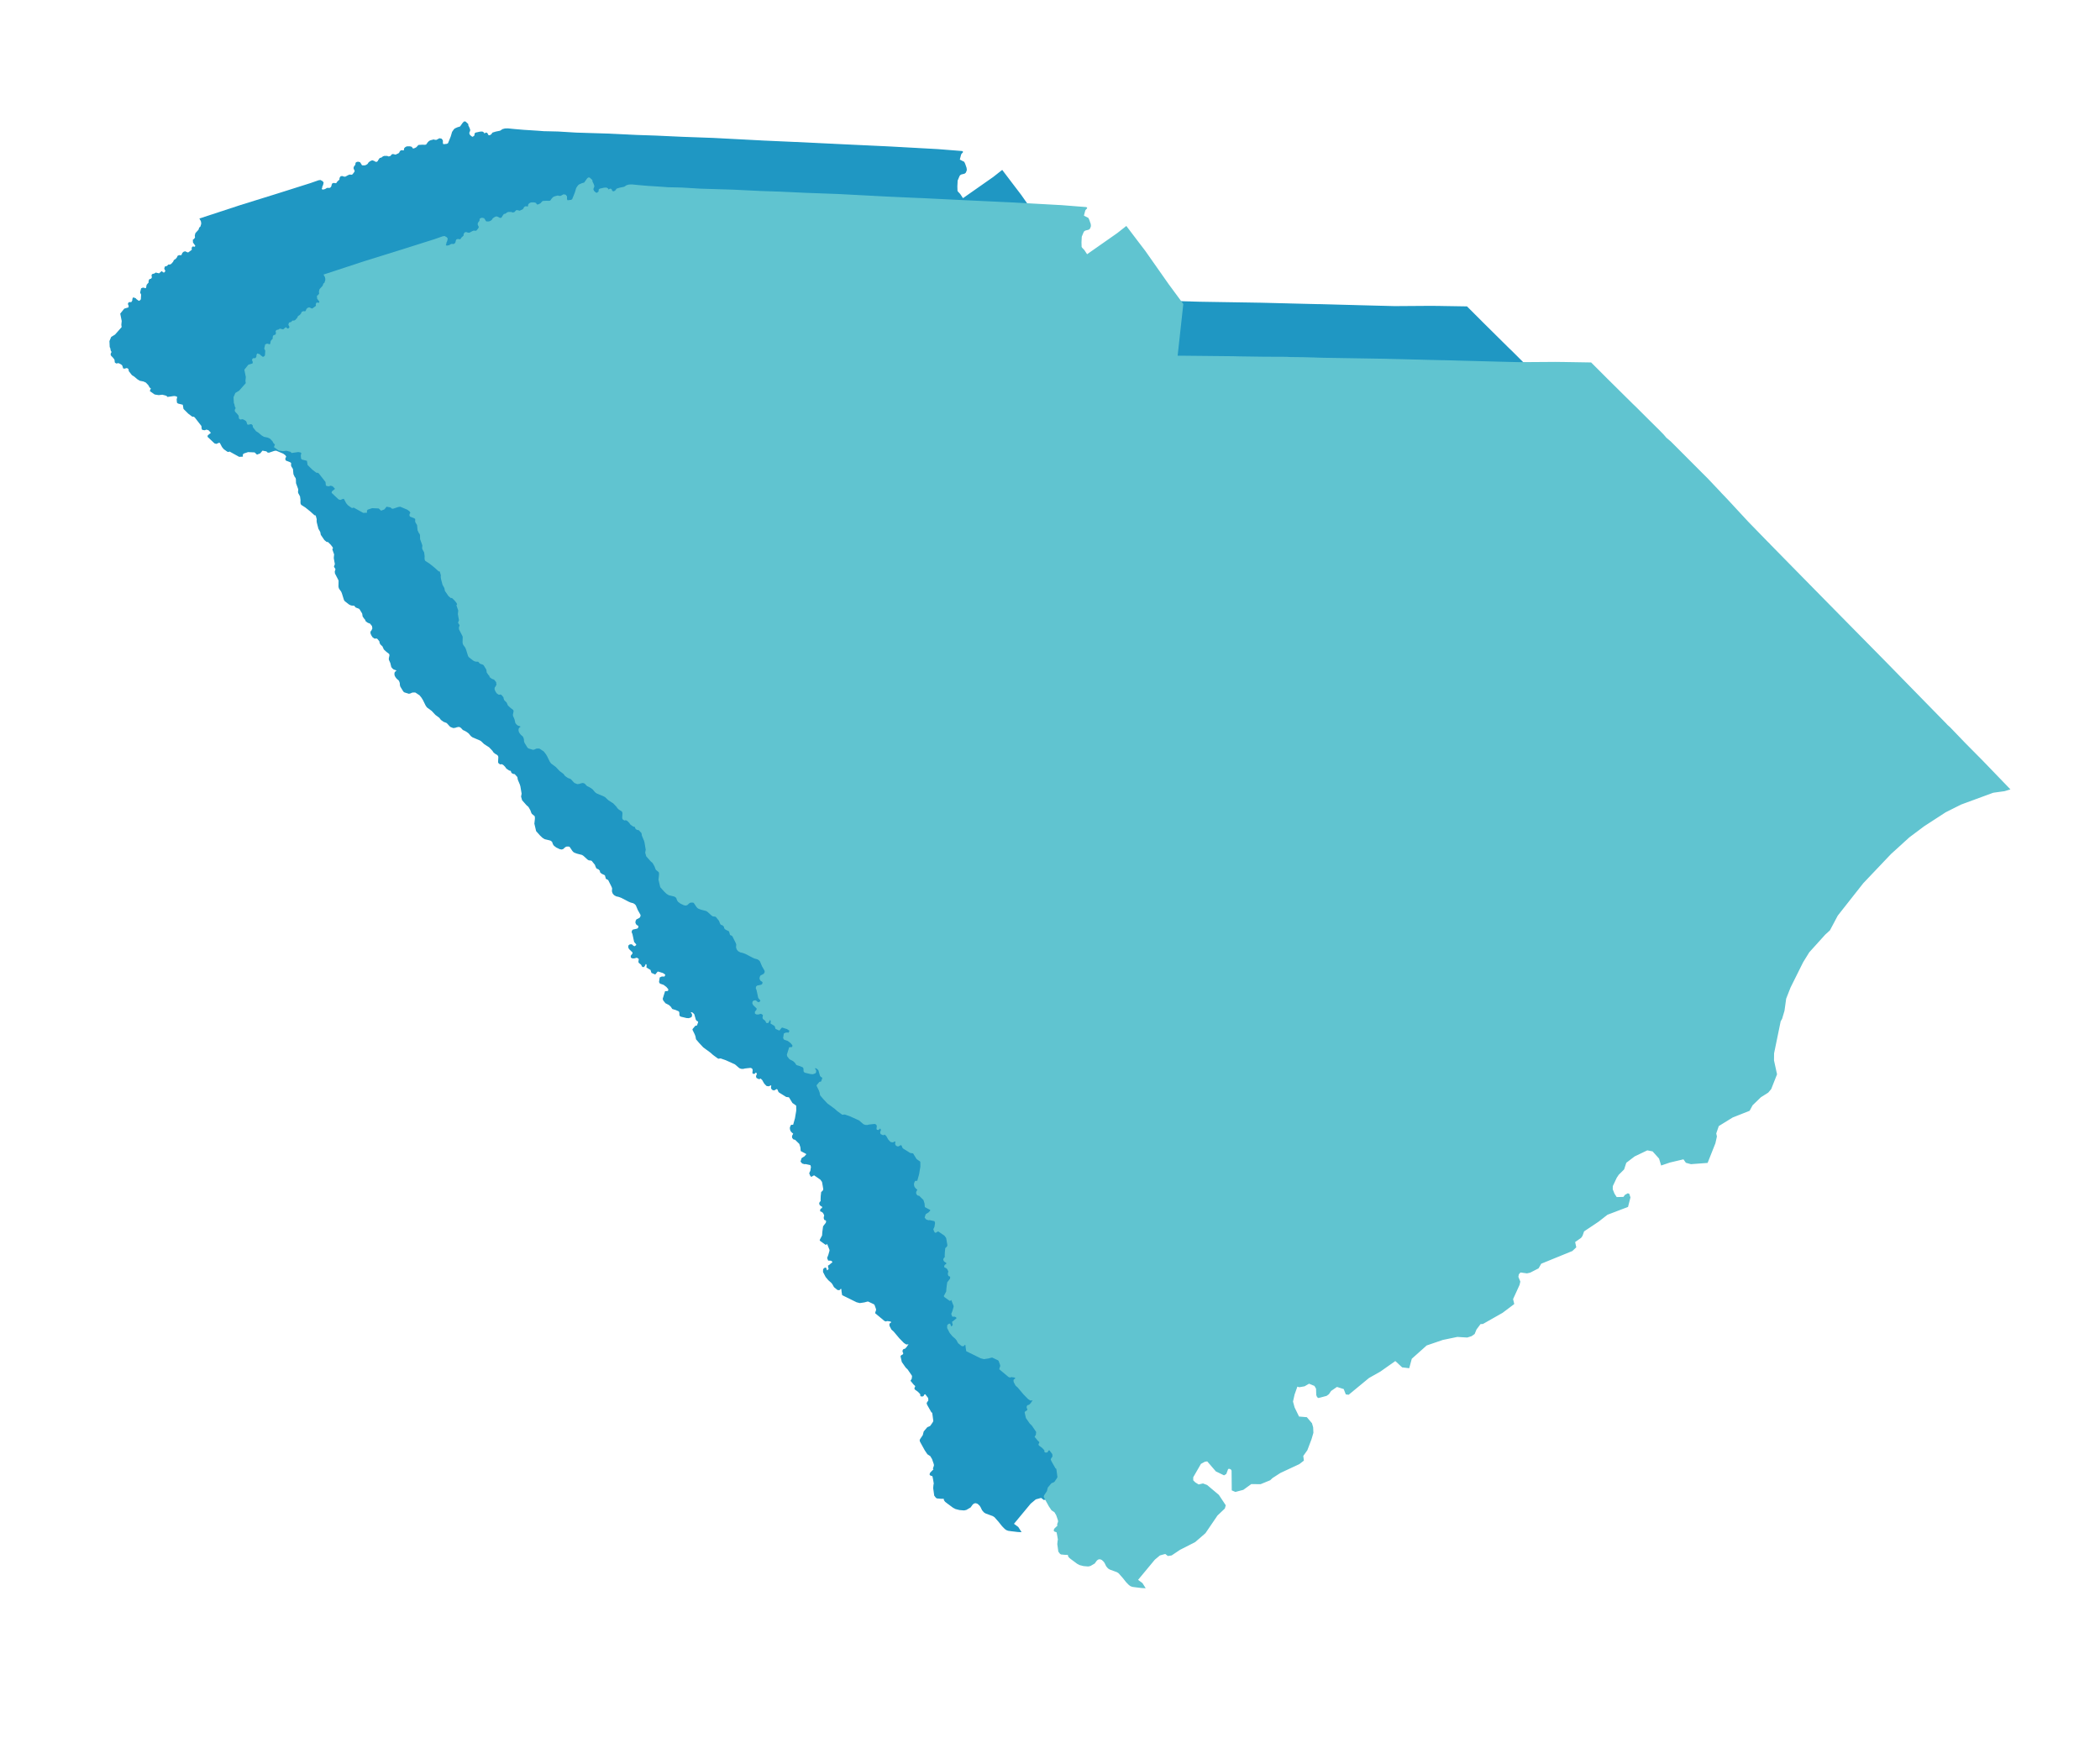
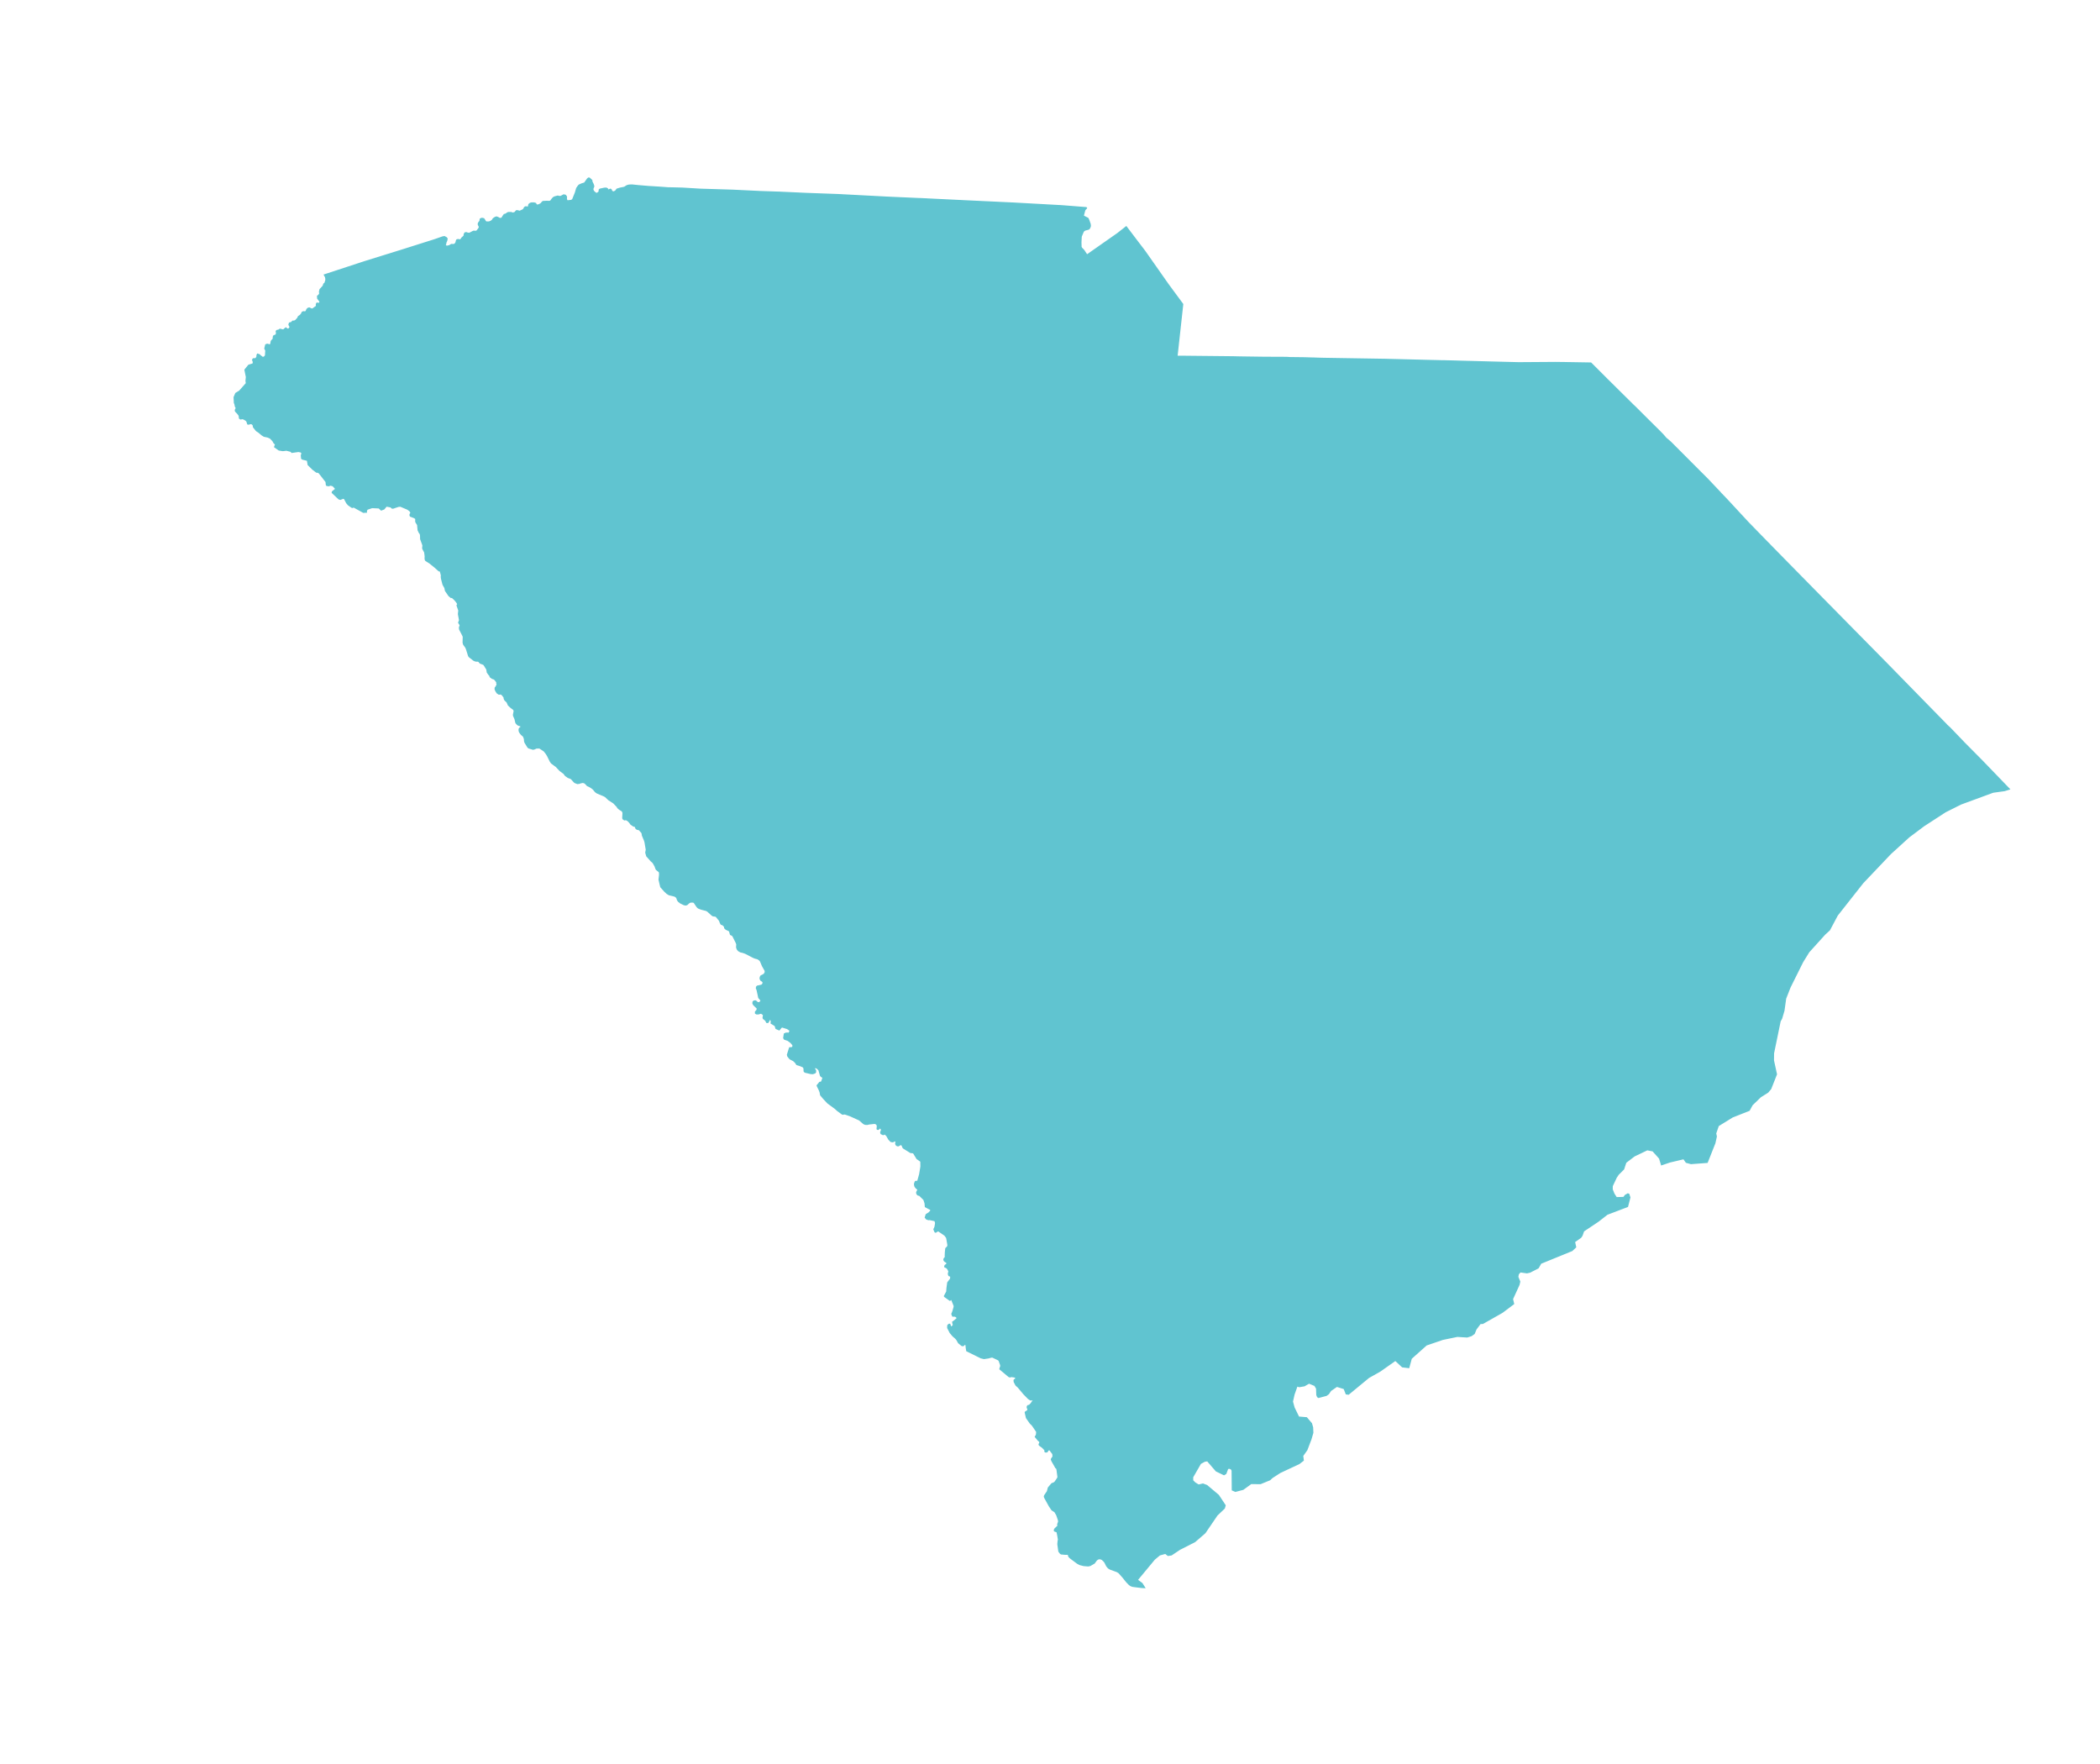
<svg xmlns="http://www.w3.org/2000/svg" width="1049" height="881" viewBox="0 0 1049 881" fill="none">
-   <path d="M941.642 366.151L939.273 366.879L933.58 367.667L917.473 373.588L909.761 377.457L898.96 384.468L891.554 390.017L882.342 398.395L868.496 412.969L855.731 429.176L851.833 436.516L849.509 438.636L841.501 447.497L838.411 452.501L832.132 465.118L829.91 470.773L829.074 476.8L827.896 480.795L827.177 482.022L823.863 498.136L823.818 501.702L825.323 508.613L822.471 515.849L821.042 517.543L817.389 519.842L813.187 523.916L811.744 526.598L803.361 529.918L796.301 534.27L794.963 538.159L795.299 539.685L794.568 542.988L790.764 552.584L782.702 553.192L780.344 552.553L779.066 550.736L772.138 552.372L768.002 553.772L767.038 550.571L763.686 546.84L760.825 546.282L754.356 549.377L750.088 552.633L749.007 555.954L746.348 558.601L745.317 560.146L743.291 564.433L743.272 566.158L744.154 568.365L745.395 570.311L749.135 570.199L749.911 569.128L751.152 568.429L751.582 568.569L752.108 570.148L750.957 574.639L740.797 578.507L736.324 581.996L729.007 586.889L728.207 589.17L727.567 590.094L724.448 592.284L725.023 594.952L723.249 596.625L707.656 602.989L706.326 605.313L702.252 607.403L700.745 607.746L697.389 607.27L696.377 608.43L696.124 609.847L697.092 612.215L696.727 613.764L693.467 620.902L694.032 623.261L688.372 627.527L678.646 633.038L677.397 633.081L675.247 635.957L674.356 638.145L672.951 639.137L670.901 639.793L665.968 639.491L658.642 641.004L650.474 643.802L642.927 650.545L641.692 655.091L638.558 654.715L635.022 651.449L627.444 656.79L621.673 660.057L611.584 668.371L610.494 668.234L609.475 665.599L605.777 664.44L602.689 666.568L601.563 668.217L600.506 668.976L596.651 669.994L596.198 669.688L595.839 668.814L595.727 665.577L594.814 664.027L591.875 662.829L589.54 664.181L587.029 664.615L585.857 664.251L584.35 668.523L583.545 672.111L584.367 675.153L586.683 679.909L590.646 680.245L593.063 683.096L593.619 685.033L593.739 687.677L592.815 690.835L590.761 696.257L588.668 699.191L588.967 701.464L586.912 703.053L577.418 707.495L573.446 710.061L572.293 711.139L567.611 713.056L562.95 712.997L558.917 715.91L555.126 716.904L553.621 716.264L553.534 706.515L553.095 705.789L552.306 705.374L551.254 705.478L550.289 708.071L549.412 708.59L545.554 706.723L541.17 701.639L539.767 701.847L537.663 702.988L533.717 709.835V711.598L534.857 712.739L536.698 713.879L538.891 713.361L540.82 714.087L546.607 718.96L549.93 723.975L549.542 725.364L545.914 728.807L539.906 737.633L534.816 742.049L527.279 745.887L523.132 748.661L521.469 748.912L520.204 747.904L519.626 748.016L517.249 748.669L514.614 750.872L506.02 761.23L508.421 763.008L509.679 765L508.305 764.924L505.045 764.536L503.723 764.353L502.811 764.011L502.081 763.463L500.828 762.184L499.046 759.952L496.972 757.604L496.066 757.031L492.486 755.715L491.693 755.215L490.846 754.215L490.109 752.693L489.63 751.953L488.616 750.995L488.162 750.77L487.343 750.53L486.382 750.742L485.636 751.341L484.602 752.76L482.565 753.945L481.535 754.158L479.33 753.976L477.449 753.498L476.258 752.879L473.192 750.61L472.328 749.921L471.842 749.26L471.727 748.435L471.379 748.338L470.076 748.348L468.109 748.169L467.704 747.908L466.985 746.951L466.477 743.326L466.635 741.621L466.782 741.12L466.469 739.184L466.101 737.334L465.898 737.094L464.921 736.768L464.7 736.507L464.743 736.219L464.977 735.745L465.648 735.088L466.266 734.482L466.58 734.374L466.593 733.995L466.395 733.655L466.506 733.111L466.856 732.219L466.801 731.37L465.895 728.729L464.949 727.138L463.525 726.218L463.393 726.042L462.212 724.286L460.297 720.811L459.843 719.985L459.734 719.455L459.917 718.995L461.255 717.018L461.715 715.209L463.429 713.183L464.479 712.769L464.995 712.398L466.211 710.612L466.543 709.936L466.506 709.5L466.046 706.056L465.935 705.642L465.751 705.337L465.474 705.206L463.577 701.871L463.227 701.086L463.337 700.693L464.074 699.646L463.964 698.229L462.619 696.463L462.324 696.136L462.047 696.092L461.384 696.463L461.229 696.865L461.119 697.054L460.839 697.231L460.56 697.243H460.341L460.211 697.219L460.131 697.184L460.061 697.113L460.002 696.948L460.031 696.593L460.021 696.31L458.786 695.002L457.24 693.862L457.105 693.555L457.161 693.316L457.386 692.93L457.498 692.504L457.386 692.091L456.631 691.403L455.223 689.699L455.765 688.785L455.931 687.236L455.249 686.188L453.627 683.832L452.669 682.915L450.79 680.23L450.182 677.568L450.4 677.228L450.901 676.978L451.259 676.728L451.441 676.395L451.526 676.044V675.811L451.329 675.494L451.174 675.127V674.761L451.301 674.41L451.568 674.16L452.191 674.053L453.094 673.136L454.07 671.694L454.162 671.432L453.923 671.148L453.72 671.105L453.13 671.279L452.688 671.214L451.73 670.581L449.445 668.244L446.663 664.924L445.547 663.918L444.682 662.28L444.6 661.644L444.658 661.361L444.972 661.097L445.317 660.907L445.467 660.578L445.349 660.033L444.901 659.805L443.442 659.586L442.915 659.605L442.555 659.756L441.992 659.583L437.524 655.849L437.688 655.163L437.953 654.598L437.93 653.939L437.877 653.711L437.136 651.658L436.751 651.249L433.907 649.897L433.687 649.814L433.201 649.854L431.65 650.264L429.517 650.578L428.013 650.207L420.972 646.746L420.71 645.18L420.6 643.911L420.458 643.647L420.124 643.475L419.827 643.454L419.264 644.088L418.715 644.13L418.386 643.992L416.85 642.728L416.016 641.218L415.418 640.507L414.017 639.278L412.692 637.703L411.447 635.3L411.489 634.138L411.75 633.822L412.166 633.539L412.414 633.555L412.762 634.531L412.995 634.863L413.166 634.927L413.546 634.787L414.361 633.808L414.381 633.629L414.104 633.36L413.944 632.391L414.225 632.236L415.882 630.885L416.169 630.453L416.024 630.027L415.196 629.411L413.914 629.365L413.56 628.489L413.54 628.261L413.661 628.052L414.095 626.896L414.696 624.774L414.654 624.191L413.354 620.961L413.163 620.882L413.046 620.902L412.905 620.991L412.83 621.169L412.746 621.347L412.472 621.456L409.959 619.657L409.815 619.431L410.98 617.224L411.105 615.415L411.469 612.71L412.551 611.287L412.757 611.055L412.887 610.715L412.939 610.376L412.991 610.067L412.939 609.79L412.783 609.481L412.524 609.296L412.056 609.141L411.901 608.802L411.797 608.401L411.849 607.876L412.082 607.197L411.849 606.642L411.641 606.117L411.174 605.5L410.759 605.16L410.276 604.939L410.058 604.882L410.006 604.728V604.45L410.084 604.265L410.162 604.111L410.332 603.934L410.707 603.802L410.966 603.493L410.992 603.215L411.018 602.999L410.992 602.752L410.811 602.475L410.421 602.289L410.006 602.011L409.669 601.641L409.539 601.116L409.721 600.653L410.279 600.058L410.236 599.212L410.302 597.526L410.505 595.634L411.246 594.929L411.477 594.505L411.572 593.95L411.086 591.094L410.903 590.227L410.007 589L407.023 586.953L406.853 586.838L406.619 586.764L405.784 587.168L405.452 587.431L405.199 587.426L404.945 587.028L404.571 586.075L405.117 584.862L405.424 582.9L405.142 581.939L404.95 581.695L402.348 581.125L401.918 581.214L400.897 580.913L400.247 580.158L400.68 578.756L401.674 578.105L401.834 578.087L402.973 576.885L403.08 576.487L402.739 576.031L402.176 575.769L400.296 574.77L400.144 573.056L399.556 571.222L397.365 569.072L396.492 568.849L396.013 568.247L395.96 567.515L396.54 566.41L396.562 566.132L395.72 565.451L395.162 564.769L394.961 564.158L394.906 563.766L394.887 563.46L394.906 563.198L395.034 563.002L395.089 562.784L395.144 562.544L395.272 562.304L395.492 562.173L395.844 562.188L396.208 562.196L396.492 561.998L396.558 561.786L397.43 558.663L398.034 555.052L398.082 554.528L398.041 552.275L397.888 551.997L396.086 550.729L394.388 547.945L394.022 547.777L392.843 547.638L389.313 545.439L389.075 545.125L388.705 544.192L388.306 543.742L387.84 543.69L386.909 544.219L386.576 544.351L385.956 544.139L385.712 543.901L385.556 543.637L385.468 543.267L385.558 542.674L385.601 542.42L385.556 542.156L385.313 541.917L385.158 541.838H385.025H384.936H384.803L384.537 542.023L384.16 542.235L383.761 542.288L383.032 542.143L382.027 541.098L381.537 540.271L381.019 539.32L380.147 538.478L379.748 538.399L379.39 538.685L379.038 538.69L378.174 538.267L378.018 537.896L377.996 537.526L378.151 537.155L378.351 536.653L378.373 536.229L377.996 535.594L377.73 535.436L377.374 535.46L376.776 536.089L376.378 536.071L376.223 535.991L376.178 535.832L376.223 535.382L376.279 534.954L376.289 534.298L376.045 533.689L375.691 533.398L375.247 533.16L374.759 533.107L372.096 533.398L371.175 533.618L370.235 533.574L369.48 533.266L367.269 531.375L362.644 529.285L360.175 528.427L359.641 528.383L359.033 528.515L358.756 528.449L356.453 526.777L355.127 525.589L351.533 522.949L349.451 520.727L347.977 518.988L347.738 517.646L347.314 516.501L346.264 514.366V514.19L347.498 512.715L348.033 512.649L348.438 512.429L349.12 510.535L348.88 510.007L348.254 509.676L347.904 509.258L347.148 506.593L346.909 506.219L345.969 505.404L345.158 505.25L344.845 505.404L344.679 505.69L345.361 506.77L345.324 507.562L345.066 507.893L344.034 508.267L342.984 508.201L340.22 507.54L339.833 507.276L339.723 507.034L339.686 505.779L339.41 505.074L339.023 504.809L337.567 504.193L336.038 503.73L335.338 502.673L334.365 501.769L332.611 500.867L331.579 499.589L331.395 498.884L332.463 495.447L333.35 495.394L333.801 495.294L334.121 494.84L334.136 493.986L333.071 492.736L331.634 491.656L329.884 491.061L329.534 490.488L329.847 488.482L330.621 488.13L331.432 488.108L331.671 488.35L332.04 488.13L332.684 487.182L332.471 486.534L331.3 485.753L328.668 484.933L328.207 485.176L327.212 486.388L325.683 485.727L325.222 484.294L323.252 483.106L323.301 482.64L323.324 481.935L323.094 481.489L322.704 481.168L322.279 481.358L321.999 482.013L321.573 482.698H321.049L320.854 482.436L320.684 481.94L320.307 481.518L319.381 480.788L319.234 480.435L319.448 478.859L318.202 478.031L316.728 478.428L315.899 478.406L315.438 478.12L315.42 477.502L316.194 476.553L316.341 475.671L314.517 473.906L314.149 473.179L314.222 472.451L314.701 472.075L315.457 472.031L316.378 472.826L317.116 472.997L318.018 472.34L318.184 471.678L317.074 470.369L316.228 466.446L315.887 465.694L315.95 465.046L316.325 464.646L317.137 464.472L318.511 464.147L319.053 463.599L319.219 463.075L319.198 462.526L318.878 462.127L318.173 461.71L317.741 460.929L317.824 460.106L318.157 459.507L318.943 459.132L319.768 458.662L320.299 457.712L320.281 457.221L320.267 456.861L318.921 454.484L317.908 452.077L317.336 451.436L316.47 450.884L315.07 450.509L314.204 450.133L310.408 448.167L309.211 447.725L307.903 447.416L306.926 446.864L306.299 446.091L306.005 445.163L306.107 443.721L305.82 442.909L304.088 439.44L303.536 439.042L303.02 438.843L302.928 438.733L302.485 437.163L302.209 436.876L300.68 436.146L300.016 435.505V434.887L299.132 433.958L298.25 433.622L297.905 433.024L297.449 431.808L295.798 429.78L295.314 429.551L294.212 429.437L293.699 429.129L291.614 427.226L290.865 426.755L288.215 426.069L286.992 425.598L286.582 425.305L286.128 424.798L284.76 422.746L284.182 422.537L282.861 422.559L282.154 422.912L281.144 423.829L280.552 424.01L279.733 423.875L278.011 423.047L276.915 422.203L276.502 421.57L276.079 420.383L275.539 419.872L275.162 419.633L274.503 419.427L272.211 418.879L271.197 418.253L270.036 417.162L268.114 415.015L267.266 411.404L267.531 409.033L267.513 408.115L267.352 407.477L265.935 406.318L265.702 405.9L265.265 404.67L264.377 403.102L264.049 402.681L263.301 402.056L261.114 399.599L260.632 397.902L260.897 396.46L260.281 392.809L260.04 391.916L258.98 389.38L258.738 387.996L257.302 386.423L256.789 386.259L256.527 386.3L255.839 385.92L255.623 385.583L255.505 385.082L255.301 384.86L255.008 384.659L254.505 384.601L253.172 383.688L252.549 382.796L251.675 381.909L250.946 381.471L250.447 381.388L249.984 381.507L249.376 381.142L249.172 380.805L249.133 380.484L249.258 378.41L249.192 377.723L249.02 377.348L248.528 376.843L247.402 376.181L246.602 375.446L246.343 374.938L244.549 373.045L242.09 371.465L240.412 369.881L239.501 369.408L236.327 368.09L235.835 367.771L235.372 367.376L234.366 366.157L233.403 365.416L232.38 364.809L231.42 364.381L230.539 363.438L229.92 362.964L229.095 362.777L228.007 362.993L227.342 363.24L226.433 363.346L225.261 362.883L224.895 362.615L223.514 361.091L223.172 360.823L221.771 360.286L220.482 359.375L219.692 358.324L217.753 356.892L215.874 354.881L213.512 353.137L212.927 352.314L211.549 349.519L210.802 348.318L209.824 347.094L207.693 345.674L207.283 345.584L205.925 345.61L204.882 346.076L204.263 346.21L202.168 345.572L201.738 345.232L200.31 342.909L200.104 342.271L200.022 341.112L199.628 340.029L199.337 339.605L198.442 338.843L197.923 338.194L197.548 337.588L197.368 336.988L197.364 336.393L197.47 335.977L197.793 335.608L198.146 335.381L198.326 335.112L198.291 334.857L198.166 334.622L197.887 334.481L196.844 334.138L196.321 333.724L195.766 333.064L195.285 331.086L194.585 329.508L194.548 328.974L194.88 327.33L194.788 326.707L194.493 326.307L193.222 325.351L192.006 324.217L191.324 322.683L190.255 321.682L189.924 320.993L189.868 320.437L189.702 320.081L188.817 318.982L188.078 318.521L187.6 318.678L187.153 318.652L186.314 318.062L185.681 317.029L185.371 316.182L185.453 315.515L185.899 315.01L186.351 313.9L186.387 313.61L186.285 313.447L186.184 313.319L186.225 312.886L186.128 312.585L185.12 311.337L184.907 311.153L184.171 310.919L183.832 310.776L182.995 310.159L182.9 310.064L182.67 309.318L182.388 309.127L181.462 307.828L181.235 306.366L179.925 304.225L179.538 303.807L177.886 303.185L177.131 302.33L176.805 302.176L176.183 302.214L175.404 302.102L174.597 301.726L172.527 300.132L172.134 299.612L171.064 296.185L170.678 295.321L169.68 293.955L169.485 293.408L169.397 292.918L169.468 290.114L169.323 289.627L167.636 286.347L167.551 285.522L167.889 284.492L167.907 284.204L167.176 283.038L167.352 282.496L167.625 281.861L167.099 279.017L167.072 278.592L167.242 276.91L166.376 274.458L166.395 274.302L166.763 273.789L166.173 272.794L165.221 271.635L163.937 270.426L163.762 270.315L163.334 270.415L162.291 269.554L160.563 267.034L160.297 265.651L159.359 263.983L158.599 261.045L158.481 260.18L158.549 259.372L158.03 257.425L157.815 257.16L157.266 257.081L155.101 255.143L152.619 253.163L150.725 251.964L150.485 251.557L150.41 250.863L150.448 249.809L150.189 247.849L149.284 246.185L149.196 245.655L149.32 244.577L149.196 244.033L148.192 241.29L148.131 239.387L147.97 238.656L147.47 237.993L146.905 236.773L146.66 234.158L145.856 232.878L145.718 232.484L145.749 231.153L145.482 230.858L144.895 230.507L143.03 229.795L142.846 229.281L142.956 228.79L143.141 228.591L143.331 228.006L142.772 227.158L141.667 226.331L138.018 224.789L136.968 224.901L134.296 225.795L133.762 225.706L133.264 225.169L130.98 224.744L129.782 226.197L128.437 226.711L127.331 225.661L123.849 225.504L121.435 226.316L120.954 227.081L120.989 227.788L119.546 227.867L114.683 225.181L114.094 225.431L113.689 225.327L112.019 224.138L111.187 223.146L110.049 220.991L109.427 220.808L108.013 221.386L107.288 221.161L104.02 218.074L104.08 217.658L105.714 216.328L105.692 216.084L104.45 214.713L103.909 214.464L103.029 214.271L102.238 214.588L101.258 214.442L101.074 214.167L100.925 212.655L97.44 208.19L96.652 207.771L96.191 207.838L94.312 206.429L91.972 204.124L91.603 201.909L89.079 201.282L88.71 200.968L88.582 199.536L88.763 198.817L88.841 198.402L88.763 198.048L88.13 197.664L87.023 197.472L83.791 197.924L83.275 197.387L81.097 196.826L79.291 197.04L77.379 196.738L75.241 195.238L75.74 193.825L75.741 193.78L75.02 193.38L74.338 192.171L73.049 190.827L71.759 190.245L69.972 189.887L68.87 189.224L67.281 187.871L66.121 187.132L64.653 185.278L64.537 184.357L63.954 183.69L63.166 183.53L62.157 183.828L61.787 183.745L61.396 182.522L61.227 182.253L60.855 181.902L60.141 181.459L59.229 181.05L58.138 181.231L57.681 180.903L57.618 180.498L57.556 179.79L57.368 179.335L56.994 178.829L56.578 178.323L55.996 177.742L55.705 177.413L55.601 177.059L55.664 176.654L55.996 176.047L56.017 175.643L55.636 175.015L55.417 173.901L55.34 173.629L55.139 173.285L55 170.448L55.812 168.532L57.685 167.388L61.113 163.504L60.938 162.213L61.134 160.34L60.412 156.753L62.27 154.465L64.138 153.906L64.591 153.546L64.536 152.498L64.263 151.96V151.704L64.368 151.474L64.557 151.269L64.915 151.243H65.314L65.861 151.141L66.407 150.219L66.445 149.394L66.668 148.952L67.608 149.274L67.914 149.659L69.294 150.661L70.113 150.307L70.676 149.644L70.835 147.095L70.34 146.097L70.769 144.28L71.346 144.03H71.775L72.205 144.204L72.521 144.348L72.968 144.212L73.173 144.03L73.329 143.659L73.546 142.44L74.012 141.873L74.534 141.327L74.571 140.282L74.832 139.737L75.708 139.465L76.156 138.783L76.13 138.087L76.034 137.46L76.323 137.147L77.268 136.923L77.847 136.507L79.531 136.907L80.779 135.858L81.45 136.423L82.197 136.454L83.016 135.441L82.392 134.176L82.617 133.405L83.671 133.106L84.195 132.478L85.001 132.456L85.714 132.098L86.759 130.935L87.116 130.14L88.018 129.542L88.623 128.796L89.034 127.976L89.679 127.757L90.432 127.888L90.969 127.473L91.364 126.533L91.847 126.074L92.457 125.878L93.688 126.431L94.175 126.395L96.03 125.043L96.153 124.724L96.066 124.091L96.225 123.589L96.487 123.429L97.021 123.669L97.498 123.44L97.769 123.201L97.882 122.721L97.751 122.402L97.433 121.99L96.728 121.04L96.678 119.908L97.168 119.579L97.764 118.741L97.642 117.695L97.903 116.619L99.444 114.935L99.812 113.869L100.371 113.4L100.832 111.913L100.812 111.137L100.64 110.336L100.087 109.341L120.109 102.776L138.97 96.909L155.135 91.793L159.17 90.38L160.015 90.25L160.411 90.479L160.424 90.5L160.868 90.706L161.291 91.207L161.097 92.212L160.782 92.935L160.633 93.266V93.664L160.519 93.978L160.256 94.479L161.103 95.081L162.453 94.781L163.482 94.173L164.728 94.208L165.38 93.846L165.914 92.983L165.944 92.468L166.241 91.852L166.805 91.707L167.665 91.888L168.288 91.634L168.744 90.903L169.653 90.075L169.89 89.749L169.921 89.126L170.023 88.814L170.383 88.327L171.037 88.282L171.593 88.524L172.541 88.597L174.042 87.786L174.638 87.536L175.172 87.573L175.617 87.645L176.3 87.355L177.269 86.08L177.486 85.578L177.427 85.07L177.071 84.417L176.952 84.018L176.982 83.692L177.101 83.365L177.397 82.93L177.637 82.663L177.803 82.55L177.848 82.092L177.932 81.479L178.377 81.189L178.881 81.116L179.623 81.298L179.949 81.769L180.276 82.277L180.424 82.64L180.958 82.93L182.291 82.926L183.124 82.64L183.925 82.059L184.311 81.406L184.813 80.978L185.439 80.608L186.002 80.427L186.744 80.681L187.397 81.08L187.783 81.189L188.436 81.116L188.914 80.722L189.206 80.153L189.881 79.206L190.469 79.063L191.131 78.74L191.23 78.554L191.492 78.395L191.996 78.214L193.35 78.214L194.127 78.509L195.179 78.222L195.966 77.337L196.358 77.289L197.131 77.467L197.343 77.605L197.78 77.523L199.328 76.81L199.775 76.263L200.014 75.717L200.46 75.389L201.006 75.373L201.414 75.535L201.861 75.353L202.099 75.097L202.1 74.698L202.218 74.186L202.456 73.931L202.903 73.603L203.469 73.421H204.006H204.751L205.536 73.657L205.583 73.791L205.823 74.186L206.21 74.478H206.687L207.432 74.223L208.266 73.749L208.67 73.255L209.025 72.894L209.094 72.808L209.253 72.715L211.079 72.613L212.239 72.662L213.038 72.518L213.911 71.301L214.539 70.674L215.169 70.38L216.607 70L217.311 70.195L218.107 70.192L219.563 69.401L220.389 69.563L220.872 70.179L220.913 70.644L220.882 71.462L221.201 72.305L221.612 72.355L223.339 72.169L224.059 71.751L224.347 71.06L225.476 68.255L226.128 66.031L226.997 64.786L227.392 64.444L228.552 63.913L230.018 63.465L231.427 61.493L231.937 61L232.396 61.002L233.577 62.096L233.624 62.749L234.223 63.96L234.551 64.912L234.469 65.399L234.208 65.919L234.098 66.457L234.153 66.826L234.373 67.43L234.908 67.984L235.569 68.486L235.923 68.656L236.348 68.588L237.213 67.917L237.364 67.581L237.35 67.178L237.405 66.809L237.734 66.54L239.831 66.084L240.851 66.026L241.47 66.387L241.665 66.911L241.78 66.969L242.056 66.951L242.807 66.579L242.984 66.582L243.389 66.946L243.431 67.457L244.1 67.843L244.757 67.903L245.767 67.211L246.135 66.575L246.321 66.482L247.739 66.049L249.916 65.608L251.187 64.788L252.281 64.505L253.681 64.457L256.888 64.781L261.789 65.198L261.862 65.203L264.497 65.365L268.317 65.612L270.154 65.746L271.746 65.873L273.44 65.894L278.734 66.024L287.829 66.57L297.029 66.852L304.073 67.068L318.041 67.741L327.471 68.055L340.802 68.668L346.279 68.866L352.518 69.093L356.614 69.241L363.147 69.584L369.429 69.913L375.294 70.221L381.41 70.542L388.141 70.843L397.517 71.263L397.676 71.247L403.571 71.539L405.231 71.621L406.478 71.682L421.022 72.387L435.029 73.047L444.055 73.472L444.484 73.496L463.121 74.523L468.163 74.801L468.448 74.817L474.352 75.282L480.548 75.772L480.687 75.913L480.588 76.107L480.406 76.213L479.909 76.835L479.774 77.154L479.151 79.521L479.182 79.877L479.296 80.014L481.406 81.084L481.813 81.928L482.504 83.911L482.603 84.748L482.541 85.195L482.144 86.083L481.7 86.435L480.013 86.868L479.358 87.274L478.99 87.846L478.04 90.131L477.894 93.044L477.964 95.466L478.324 95.986L479.37 97.083L480.941 99.456L491.504 92.058L496.348 88.665L500.571 85.339L505.803 92.24L509.795 97.474L521.463 114.081L524.186 117.779L524.245 117.858L528.744 123.953L526.337 145.917L525.989 149.087L525.888 150.005L529.542 150.025L530.633 150.036L546.795 150.202L553.699 150.273L554.058 150.278L557.481 150.357L557.497 150.352L558.376 150.367L569.35 150.522L580.75 150.571L582.219 150.675L583.431 150.69L589.617 150.766L590.151 150.78L592.716 150.862L594.363 150.897L595.527 150.949L595.74 150.939L596.001 150.965L599.16 151.05L608.336 151.198L616.697 151.333L620.578 151.396L629.729 151.543L630.513 151.563L643.494 151.889L648.668 152.019L654.596 152.168H654.775L658.608 152.265L659.402 152.26L664.957 152.404L667.776 152.487L672.736 152.618L686.173 152.974L692.838 153.142L696.661 153.238L714.549 153.114L714.692 153.109L719.834 153.169L719.983 153.177L729.917 153.337L730.306 153.346L732.662 153.38L740.232 160.948L740.718 161.436L753.595 174.181L754.928 175.443L761.227 181.726L761.453 181.951L766.767 187.216L768.774 189.272L770.194 190.938L770.725 191.359L772.089 192.522L772.375 192.768L774.168 194.558L791.067 211.494L796.039 216.748L797.232 217.997L797.528 218.365L800.586 221.542L804.261 225.513L811.068 232.863L811.966 233.787L817.29 239.262L820.424 242.485L821.703 243.749L821.943 244.037L829.175 251.404L830.694 252.952L843.974 266.468L857.868 280.577L863.776 286.574L873.691 296.633L880.165 303.198L883.732 306.848L891.779 315.079L899.56 323.033L910.113 333.817L910.493 334.271L911.851 335.475L919.266 343.195L921.274 345.222L926.85 350.846L927.851 351.856L934.402 358.648L941.642 366.151Z" fill="#1F97C3" stroke="#1F97C3" stroke-width="0.666" />
  <path d="M1003.64 394.151L1001.27 394.879L995.58 395.667L979.473 401.588L971.761 405.457L960.96 412.468L953.554 418.017L944.342 426.395L930.496 440.969L917.731 457.176L913.833 464.516L911.509 466.636L903.501 475.497L900.411 480.501L894.132 493.118L891.91 498.773L891.074 504.8L889.896 508.795L889.177 510.022L885.863 526.136L885.818 529.702L887.323 536.613L884.471 543.849L883.042 545.543L879.389 547.842L875.187 551.916L873.744 554.598L865.361 557.918L858.301 562.27L856.963 566.159L857.299 567.685L856.568 570.988L852.764 580.584L844.702 581.192L842.344 580.553L841.066 578.736L834.138 580.372L830.002 581.772L829.038 578.571L825.686 574.84L822.825 574.282L816.356 577.377L812.088 580.633L811.007 583.954L808.348 586.601L807.317 588.146L805.291 592.433L805.272 594.158L806.154 596.365L807.395 598.311L811.135 598.199L811.911 597.128L813.152 596.429L813.582 596.569L814.108 598.148L812.957 602.639L802.797 606.507L798.324 609.996L791.007 614.889L790.207 617.17L789.567 618.094L786.448 620.284L787.023 622.952L785.249 624.625L769.656 630.989L768.326 633.313L764.252 635.403L762.745 635.746L759.389 635.27L758.377 636.43L758.124 637.847L759.092 640.215L758.727 641.764L755.467 648.902L756.032 651.261L750.372 655.527L740.646 661.038L739.397 661.081L737.247 663.957L736.356 666.145L734.951 667.137L732.901 667.793L727.968 667.491L720.642 669.004L712.474 671.802L704.927 678.545L703.692 683.091L700.558 682.715L697.022 679.449L689.444 684.79L683.673 688.057L673.584 696.371L672.494 696.234L671.475 693.599L667.777 692.44L664.689 694.568L663.563 696.217L662.506 696.976L658.651 697.994L658.198 697.688L657.839 696.814L657.727 693.577L656.814 692.027L653.875 690.829L651.54 692.181L649.029 692.615L647.857 692.251L646.35 696.523L645.545 700.111L646.367 703.153L648.683 707.909L652.646 708.245L655.063 711.096L655.619 713.033L655.739 715.677L654.815 718.835L652.761 724.257L650.668 727.191L650.967 729.464L648.912 731.053L639.418 735.495L635.446 738.061L634.293 739.139L629.611 741.056L624.95 740.997L620.917 743.91L617.126 744.904L615.621 744.264L615.534 734.515L615.095 733.789L614.306 733.374L613.254 733.478L612.289 736.071L611.412 736.59L607.554 734.723L603.17 729.639L601.767 729.847L599.663 730.988L595.717 737.835V739.598L596.857 740.739L598.698 741.879L600.891 741.361L602.82 742.087L608.607 746.96L611.93 751.975L611.542 753.364L607.914 756.807L601.906 765.633L596.816 770.049L589.279 773.887L585.132 776.661L583.469 776.912L582.204 775.904L581.626 776.016L579.249 776.669L576.614 778.872L568.02 789.23L570.421 791.008L571.679 793L570.305 792.924L567.045 792.536L565.723 792.353L564.811 792.011L564.081 791.463L562.828 790.184L561.046 787.952L558.972 785.604L558.066 785.031L554.486 783.715L553.693 783.215L552.846 782.215L552.109 780.693L551.63 779.953L550.616 778.995L550.162 778.77L549.343 778.53L548.382 778.742L547.636 779.341L546.602 780.76L544.565 781.945L543.535 782.158L541.33 781.976L539.449 781.498L538.258 780.879L535.192 778.61L534.328 777.921L533.842 777.26L533.727 776.435L533.379 776.338L532.076 776.348L530.109 776.169L529.704 775.908L528.985 774.951L528.477 771.326L528.635 769.621L528.782 769.12L528.469 767.184L528.101 765.334L527.898 765.094L526.921 764.768L526.7 764.507L526.743 764.219L526.977 763.745L527.648 763.088L528.266 762.482L528.58 762.374L528.593 761.995L528.395 761.655L528.506 761.111L528.856 760.219L528.801 759.37L527.895 756.729L526.949 755.138L525.525 754.218L525.393 754.042L524.212 752.286L522.297 748.811L521.843 747.985L521.734 747.455L521.917 746.995L523.255 745.018L523.715 743.209L525.429 741.183L526.479 740.769L526.995 740.398L528.211 738.612L528.543 737.936L528.506 737.5L528.046 734.056L527.935 733.642L527.751 733.337L527.474 733.206L525.577 729.871L525.227 729.086L525.337 728.693L526.074 727.646L525.964 726.229L524.619 724.463L524.324 724.136L524.047 724.092L523.384 724.463L523.229 724.865L523.119 725.054L522.839 725.231L522.56 725.243H522.341L522.211 725.219L522.131 725.184L522.061 725.113L522.002 724.948L522.031 724.593L522.021 724.31L520.786 723.002L519.24 721.862L519.105 721.555L519.161 721.316L519.386 720.93L519.498 720.504L519.386 720.091L518.631 719.403L517.223 717.699L517.765 716.785L517.931 715.236L517.249 714.188L515.627 711.832L514.669 710.915L512.79 708.23L512.182 705.568L512.4 705.228L512.901 704.978L513.259 704.728L513.441 704.395L513.526 704.044V703.811L513.329 703.494L513.174 703.127V702.761L513.301 702.41L513.568 702.16L514.191 702.053L515.094 701.136L516.07 699.694L516.162 699.432L515.923 699.148L515.72 699.105L515.13 699.279L514.688 699.214L513.73 698.581L511.445 696.244L508.663 692.924L507.547 691.918L506.682 690.28L506.6 689.644L506.658 689.361L506.972 689.097L507.317 688.907L507.467 688.578L507.349 688.033L506.901 687.805L505.442 687.586L504.915 687.605L504.555 687.756L503.992 687.583L499.524 683.849L499.688 683.163L499.953 682.598L499.93 681.939L499.877 681.711L499.136 679.658L498.751 679.249L495.907 677.897L495.687 677.814L495.201 677.854L493.65 678.264L491.517 678.578L490.013 678.207L482.972 674.746L482.71 673.18L482.6 671.911L482.458 671.647L482.124 671.475L481.827 671.454L481.264 672.088L480.715 672.13L480.386 671.992L478.85 670.728L478.016 669.218L477.418 668.507L476.017 667.278L474.692 665.703L473.447 663.3L473.489 662.138L473.75 661.822L474.166 661.539L474.414 661.555L474.762 662.531L474.995 662.863L475.166 662.927L475.546 662.787L476.361 661.808L476.381 661.629L476.104 661.36L475.944 660.391L476.225 660.236L477.882 658.885L478.169 658.453L478.024 658.027L477.196 657.411L475.914 657.365L475.56 656.489L475.54 656.261L475.661 656.052L476.095 654.896L476.696 652.774L476.654 652.191L475.354 648.961L475.163 648.882L475.046 648.902L474.905 648.991L474.83 649.169L474.746 649.347L474.472 649.456L471.959 647.657L471.815 647.431L472.98 645.224L473.105 643.415L473.469 640.71L474.551 639.287L474.757 639.055L474.887 638.715L474.939 638.376L474.991 638.067L474.939 637.79L474.783 637.481L474.524 637.296L474.056 637.141L473.901 636.802L473.797 636.401L473.849 635.876L474.082 635.197L473.849 634.642L473.641 634.117L473.174 633.5L472.759 633.16L472.276 632.939L472.058 632.882L472.006 632.728V632.45L472.084 632.265L472.162 632.111L472.332 631.934L472.707 631.802L472.966 631.493L472.992 631.215L473.018 630.999L472.992 630.752L472.811 630.475L472.421 630.289L472.006 630.011L471.669 629.641L471.539 629.116L471.721 628.653L472.279 628.058L472.236 627.212L472.302 625.526L472.505 623.634L473.246 622.929L473.477 622.505L473.572 621.95L473.086 619.094L472.903 618.227L472.007 617L469.023 614.953L468.853 614.838L468.619 614.764L467.784 615.168L467.452 615.431L467.199 615.426L466.945 615.028L466.571 614.075L467.117 612.862L467.424 610.9L467.142 609.939L466.95 609.695L464.348 609.125L463.918 609.214L462.897 608.913L462.247 608.158L462.68 606.756L463.674 606.105L463.834 606.087L464.973 604.885L465.08 604.487L464.739 604.031L464.176 603.769L462.296 602.77L462.144 601.056L461.556 599.222L459.365 597.072L458.492 596.849L458.013 596.247L457.96 595.515L458.54 594.41L458.562 594.132L457.72 593.451L457.162 592.769L456.961 592.158L456.906 591.766L456.887 591.46L456.906 591.198L457.034 591.002L457.089 590.784L457.144 590.544L457.272 590.304L457.492 590.173L457.844 590.188L458.208 590.196L458.492 589.998L458.558 589.786L459.43 586.663L460.034 583.052L460.082 582.528L460.041 580.275L459.888 579.997L458.086 578.729L456.388 575.945L456.022 575.777L454.843 575.638L451.313 573.439L451.075 573.125L450.705 572.192L450.306 571.742L449.84 571.69L448.909 572.219L448.576 572.351L447.956 572.139L447.712 571.901L447.556 571.637L447.468 571.267L447.558 570.674L447.601 570.42L447.556 570.156L447.313 569.917L447.158 569.838H447.025H446.936H446.803L446.537 570.023L446.16 570.235L445.761 570.288L445.032 570.143L444.027 569.098L443.537 568.271L443.019 567.32L442.147 566.478L441.748 566.399L441.39 566.685L441.038 566.69L440.174 566.267L440.018 565.896L439.996 565.526L440.151 565.155L440.351 564.653L440.373 564.229L439.996 563.594L439.73 563.436L439.374 563.46L438.776 564.089L438.378 564.071L438.223 563.991L438.178 563.832L438.223 563.382L438.279 562.954L438.289 562.298L438.045 561.689L437.691 561.398L437.247 561.16L436.759 561.107L434.096 561.398L433.175 561.618L432.235 561.574L431.48 561.266L429.269 559.375L424.644 557.285L422.175 556.427L421.641 556.383L421.033 556.515L420.756 556.449L418.453 554.777L417.127 553.589L413.533 550.949L411.451 548.727L409.977 546.988L409.738 545.646L409.314 544.501L408.264 542.366V542.19L409.498 540.715L410.033 540.649L410.438 540.429L411.12 538.535L410.88 538.007L410.254 537.676L409.904 537.258L409.148 534.593L408.909 534.219L407.969 533.404L407.158 533.25L406.845 533.404L406.679 533.69L407.361 534.77L407.324 535.562L407.066 535.893L406.034 536.267L404.984 536.201L402.22 535.54L401.833 535.276L401.723 535.034L401.686 533.779L401.41 533.074L401.023 532.809L399.567 532.193L398.038 531.73L397.338 530.673L396.365 529.769L394.611 528.867L393.579 527.589L393.395 526.884L394.463 523.447L395.35 523.394L395.801 523.294L396.121 522.84L396.136 521.986L395.071 520.736L393.634 519.656L391.884 519.061L391.534 518.488L391.847 516.482L392.621 516.13L393.432 516.108L393.671 516.35L394.04 516.13L394.684 515.182L394.471 514.534L393.3 513.753L390.668 512.933L390.207 513.176L389.212 514.388L387.683 513.727L387.222 512.294L385.252 511.106L385.301 510.64L385.324 509.935L385.094 509.489L384.704 509.168L384.279 509.358L383.999 510.013L383.573 510.698H383.049L382.854 510.436L382.684 509.94L382.307 509.518L381.381 508.788L381.234 508.435L381.448 506.859L380.202 506.031L378.728 506.428L377.899 506.406L377.438 506.12L377.42 505.502L378.194 504.553L378.341 503.671L376.517 501.906L376.149 501.179L376.222 500.451L376.701 500.075L377.457 500.031L378.378 500.826L379.116 500.997L380.018 500.34L380.184 499.678L379.074 498.369L378.228 494.446L377.887 493.694L377.95 493.046L378.325 492.646L379.137 492.472L380.511 492.147L381.053 491.599L381.219 491.075L381.198 490.526L380.878 490.127L380.173 489.71L379.741 488.929L379.824 488.106L380.157 487.507L380.943 487.132L381.768 486.662L382.299 485.712L382.281 485.221L382.267 484.861L380.921 482.484L379.908 480.077L379.336 479.436L378.47 478.884L377.07 478.509L376.204 478.133L372.408 476.167L371.211 475.725L369.903 475.416L368.926 474.864L368.299 474.091L368.005 473.163L368.107 471.721L367.82 470.909L366.088 467.44L365.536 467.042L365.02 466.843L364.928 466.733L364.485 465.163L364.209 464.876L362.68 464.146L362.016 463.505V462.887L361.132 461.958L360.25 461.622L359.905 461.024L359.449 459.808L357.798 457.78L357.314 457.551L356.212 457.437L355.699 457.129L353.614 455.226L352.865 454.755L350.215 454.069L348.992 453.598L348.582 453.305L348.128 452.798L346.76 450.746L346.182 450.537L344.861 450.559L344.154 450.912L343.144 451.829L342.552 452.01L341.733 451.875L340.011 451.047L338.915 450.203L338.502 449.57L338.079 448.383L337.539 447.872L337.162 447.633L336.503 447.427L334.211 446.879L333.197 446.253L332.036 445.162L330.114 443.015L329.266 439.404L329.531 437.033L329.513 436.115L329.352 435.477L327.935 434.318L327.702 433.9L327.265 432.67L326.377 431.102L326.049 430.681L325.301 430.056L323.114 427.599L322.632 425.902L322.897 424.46L322.281 420.809L322.04 419.916L320.98 417.38L320.738 415.996L319.302 414.423L318.789 414.259L318.527 414.3L317.839 413.92L317.623 413.583L317.505 413.082L317.301 412.86L317.008 412.659L316.505 412.601L315.172 411.688L314.549 410.796L313.675 409.909L312.946 409.471L312.447 409.388L311.984 409.507L311.376 409.142L311.172 408.805L311.133 408.484L311.258 406.41L311.192 405.723L311.02 405.348L310.528 404.843L309.402 404.181L308.602 403.446L308.343 402.938L306.549 401.045L304.09 399.465L302.412 397.881L301.501 397.408L298.327 396.09L297.835 395.771L297.372 395.376L296.366 394.157L295.403 393.416L294.38 392.809L293.42 392.381L292.539 391.438L291.92 390.964L291.095 390.777L290.007 390.993L289.342 391.24L288.433 391.346L287.261 390.883L286.895 390.615L285.514 389.091L285.172 388.823L283.771 388.286L282.482 387.375L281.692 386.324L279.753 384.892L277.874 382.881L275.512 381.137L274.927 380.314L273.549 377.519L272.802 376.318L271.824 375.094L269.693 373.674L269.283 373.584L267.925 373.61L266.882 374.076L266.263 374.21L264.168 373.572L263.738 373.232L262.31 370.909L262.104 370.271L262.022 369.112L261.628 368.029L261.337 367.605L260.442 366.843L259.923 366.194L259.548 365.588L259.368 364.988L259.364 364.393L259.47 363.977L259.793 363.608L260.146 363.381L260.326 363.112L260.291 362.857L260.166 362.622L259.887 362.481L258.844 362.138L258.321 361.724L257.766 361.064L257.285 359.086L256.585 357.508L256.548 356.974L256.88 355.33L256.788 354.707L256.493 354.307L255.222 353.351L254.006 352.217L253.324 350.683L252.255 349.682L251.924 348.993L251.868 348.437L251.702 348.081L250.817 346.982L250.078 346.521L249.6 346.678L249.153 346.652L248.314 346.062L247.681 345.029L247.371 344.182L247.453 343.515L247.899 343.01L248.351 341.9L248.387 341.61L248.285 341.447L248.184 341.319L248.225 340.886L248.128 340.585L247.12 339.337L246.907 339.153L246.171 338.919L245.832 338.776L244.995 338.159L244.9 338.064L244.67 337.318L244.388 337.127L243.462 335.828L243.235 334.366L241.925 332.225L241.538 331.807L239.886 331.185L239.131 330.33L238.805 330.176L238.183 330.214L237.404 330.102L236.597 329.726L234.527 328.132L234.134 327.612L233.064 324.185L232.678 323.321L231.68 321.955L231.485 321.408L231.397 320.918L231.468 318.114L231.323 317.627L229.636 314.347L229.551 313.522L229.889 312.492L229.907 312.204L229.176 311.038L229.352 310.496L229.625 309.861L229.099 307.017L229.072 306.592L229.242 304.91L228.376 302.458L228.395 302.302L228.763 301.789L228.173 300.794L227.221 299.635L225.937 298.426L225.762 298.315L225.334 298.415L224.291 297.554L222.563 295.034L222.297 293.651L221.359 291.983L220.599 289.045L220.481 288.18L220.549 287.372L220.03 285.425L219.815 285.16L219.266 285.081L217.101 283.143L214.619 281.163L212.725 279.964L212.485 279.557L212.41 278.863L212.448 277.809L212.189 275.849L211.284 274.185L211.196 273.655L211.32 272.577L211.196 272.033L210.192 269.29L210.131 267.387L209.97 266.656L209.47 265.993L208.905 264.773L208.66 262.158L207.856 260.878L207.718 260.484L207.749 259.153L207.482 258.858L206.895 258.507L205.03 257.795L204.846 257.281L204.956 256.79L205.141 256.591L205.331 256.006L204.772 255.158L203.667 254.331L200.018 252.789L198.968 252.901L196.296 253.795L195.762 253.706L195.264 253.169L192.98 252.744L191.782 254.197L190.437 254.711L189.331 253.661L185.849 253.504L183.435 254.316L182.954 255.081L182.989 255.788L181.546 255.867L176.683 253.181L176.094 253.431L175.689 253.327L174.019 252.138L173.187 251.146L172.049 248.991L171.427 248.808L170.013 249.386L169.288 249.161L166.02 246.074L166.08 245.658L167.714 244.328L167.692 244.084L166.45 242.713L165.909 242.464L165.029 242.271L164.238 242.588L163.258 242.442L163.074 242.167L162.925 240.655L159.44 236.19L158.652 235.771L158.191 235.838L156.312 234.429L153.972 232.124L153.603 229.909L151.079 229.282L150.71 228.968L150.582 227.536L150.763 226.817L150.841 226.402L150.763 226.048L150.13 225.664L149.023 225.472L145.791 225.924L145.275 225.387L143.097 224.826L141.291 225.04L139.379 224.738L137.241 223.238L137.74 221.825L137.741 221.78L137.02 221.38L136.338 220.171L135.049 218.827L133.759 218.245L131.971 217.887L130.87 217.224L129.281 215.871L128.12 215.132L126.653 213.278L126.537 212.357L125.954 211.69L125.166 211.53L124.157 211.828L123.787 211.745L123.396 210.522L123.227 210.253L122.855 209.902L122.141 209.459L121.229 209.05L120.138 209.231L119.68 208.903L119.618 208.498L119.556 207.79L119.369 207.335L118.994 206.829L118.578 206.323L117.996 205.742L117.705 205.413L117.601 205.059L117.664 204.654L117.996 204.047L118.017 203.643L117.636 203.015L117.417 201.901L117.34 201.629L117.139 201.285L117 198.448L117.812 196.532L119.685 195.388L123.113 191.504L122.938 190.213L123.134 188.34L122.412 184.753L124.27 182.465L126.138 181.906L126.591 181.546L126.536 180.498L126.263 179.96V179.704L126.368 179.474L126.557 179.269L126.915 179.243H127.314L127.861 179.141L128.408 178.219L128.445 177.394L128.667 176.952L129.608 177.274L129.914 177.659L131.295 178.661L132.113 178.307L132.676 177.644L132.835 175.095L132.34 174.097L132.769 172.28L133.346 172.03H133.775L134.205 172.204L134.521 172.348L134.968 172.212L135.173 172.03L135.329 171.659L135.546 170.44L136.012 169.873L136.534 169.327L136.571 168.282L136.832 167.737L137.708 167.465L138.155 166.783L138.13 166.087L138.034 165.46L138.323 165.147L139.268 164.923L139.847 164.507L141.531 164.907L142.779 163.858L143.45 164.423L144.197 164.454L145.016 163.441L144.392 162.176L144.617 161.405L145.671 161.106L146.195 160.478L147.001 160.456L147.714 160.098L148.759 158.935L149.116 158.14L150.018 157.542L150.623 156.796L151.034 155.976L151.679 155.757L152.432 155.888L152.969 155.473L153.364 154.533L153.847 154.074L154.457 153.878L155.688 154.431L156.175 154.395L158.03 153.043L158.153 152.724L158.066 152.091L158.225 151.589L158.487 151.429L159.021 151.669L159.498 151.44L159.769 151.201L159.882 150.721L159.751 150.402L159.433 149.99L158.729 149.04L158.678 147.908L159.168 147.579L159.764 146.741L159.642 145.695L159.903 144.619L161.444 142.935L161.812 141.869L162.371 141.4L162.832 139.913L162.812 139.137L162.64 138.336L162.087 137.341L182.109 130.776L200.97 124.909L217.135 119.793L221.17 118.38L222.015 118.25L222.411 118.479L222.424 118.5L222.868 118.706L223.291 119.207L223.097 120.212L222.782 120.935L222.633 121.266V121.664L222.519 121.978L222.256 122.479L223.103 123.081L224.453 122.781L225.482 122.173L226.728 122.208L227.38 121.846L227.914 120.983L227.944 120.468L228.241 119.852L228.805 119.707L229.665 119.888L230.288 119.634L230.744 118.903L231.653 118.075L231.89 117.749L231.921 117.126L232.023 116.814L232.383 116.327L233.037 116.282L233.593 116.524L234.541 116.597L236.042 115.786L236.638 115.536L237.172 115.573L237.617 115.645L238.3 115.355L239.269 114.08L239.486 113.578L239.427 113.07L239.071 112.417L238.952 112.018L238.982 111.692L239.101 111.365L239.397 110.93L239.637 110.663L239.803 110.55L239.848 110.092L239.932 109.479L240.377 109.189L240.881 109.116L241.623 109.298L241.949 109.769L242.276 110.277L242.424 110.64L242.958 110.93L244.291 110.926L245.124 110.64L245.925 110.059L246.311 109.406L246.813 108.978L247.439 108.608L248.002 108.427L248.744 108.681L249.397 109.08L249.783 109.189L250.436 109.116L250.914 108.722L251.206 108.153L251.881 107.206L252.469 107.063L253.131 106.74L253.23 106.554L253.492 106.395L253.996 106.214L255.35 106.214L256.127 106.509L257.179 106.222L257.966 105.337L258.358 105.289L259.131 105.467L259.343 105.605L259.78 105.523L261.328 104.81L261.775 104.263L262.014 103.717L262.46 103.389L263.006 103.373L263.414 103.535L263.861 103.353L264.099 103.097L264.1 102.698L264.218 102.186L264.456 101.931L264.903 101.603L265.469 101.421H266.006H266.751L267.536 101.657L267.583 101.791L267.823 102.186L268.21 102.478H268.687L269.432 102.223L270.266 101.749L270.67 101.255L271.025 100.895L271.094 100.808L271.253 100.714L273.079 100.613L274.239 100.662L275.038 100.518L275.911 99.301L276.539 98.674L277.169 98.38L278.607 98L279.311 98.195L280.107 98.192L281.563 97.401L282.389 97.563L282.872 98.179L282.913 98.644L282.882 99.462L283.201 100.305L283.612 100.355L285.339 100.169L286.059 99.751L286.347 99.06L287.476 96.255L288.128 94.031L288.997 92.786L289.392 92.444L290.552 91.913L292.018 91.465L293.427 89.493L293.937 89L294.396 89.002L295.577 90.096L295.624 90.749L296.223 91.96L296.551 92.912L296.469 93.399L296.208 93.919L296.098 94.457L296.153 94.826L296.373 95.43L296.908 95.984L297.569 96.486L297.923 96.656L298.348 96.588L299.213 95.917L299.364 95.581L299.35 95.178L299.405 94.809L299.734 94.54L301.831 94.084L302.851 94.026L303.47 94.387L303.665 94.911L303.78 94.969L304.056 94.951L304.807 94.579L304.984 94.582L305.389 94.946L305.431 95.457L306.1 95.843L306.757 95.903L307.767 95.211L308.135 94.575L308.321 94.482L309.739 94.049L311.916 93.608L313.187 92.788L314.281 92.505L315.681 92.457L318.888 92.781L323.789 93.198L323.862 93.203L326.497 93.365L330.317 93.612L332.154 93.746L333.746 93.873L335.44 93.894L340.734 94.024L349.829 94.57L359.029 94.852L366.073 95.068L380.041 95.741L389.471 96.055L402.802 96.668L408.279 96.866L414.518 97.093L418.614 97.241L425.147 97.584L431.429 97.913L437.294 98.221L443.41 98.542L450.141 98.843L459.517 99.263L459.676 99.247L465.571 99.539L467.231 99.621L468.478 99.682L483.022 100.387L497.029 101.047L506.055 101.472L506.484 101.496L525.121 102.523L530.163 102.801L530.448 102.816L536.352 103.282L542.548 103.771L542.687 103.913L542.588 104.107L542.406 104.213L541.909 104.835L541.774 105.154L541.151 107.521L541.182 107.877L541.296 108.014L543.406 109.084L543.813 109.928L544.504 111.911L544.603 112.748L544.541 113.195L544.144 114.083L543.7 114.435L542.013 114.868L541.358 115.274L540.99 115.846L540.04 118.131L539.894 121.044L539.964 123.466L540.324 123.986L541.37 125.083L542.941 127.456L553.504 120.059L558.348 116.665L562.571 113.339L567.803 120.24L571.795 125.474L583.463 142.081L586.186 145.779L586.245 145.858L590.744 151.953L588.337 173.917L587.989 177.087L587.888 178.005L591.542 178.025L592.633 178.036L608.795 178.202L615.699 178.273L616.058 178.278L619.481 178.357L619.497 178.352L620.376 178.367L631.35 178.522L642.75 178.571L644.219 178.675L645.431 178.69L651.617 178.766L652.151 178.78L654.716 178.862L656.363 178.897L657.527 178.949L657.74 178.939L658.001 178.965L661.16 179.05L670.336 179.198L678.697 179.333L682.578 179.396L691.729 179.543L692.513 179.563L705.494 179.889L710.668 180.019L716.596 180.168H716.775L720.608 180.265L721.402 180.26L726.957 180.404L729.776 180.487L734.736 180.618L748.173 180.974L754.838 181.142L758.661 181.238L776.549 181.114L776.692 181.109L781.834 181.169L781.983 181.177L791.917 181.337L792.306 181.346L794.662 181.38L802.232 188.948L802.718 189.436L815.595 202.181L816.928 203.443L823.227 209.726L823.453 209.951L828.767 215.216L830.774 217.272L832.194 218.938L832.725 219.359L834.089 220.522L834.375 220.768L836.168 222.558L853.067 239.494L858.039 244.748L859.232 245.997L859.528 246.365L862.586 249.542L866.261 253.513L873.068 260.863L873.966 261.787L879.29 267.262L882.424 270.485L883.703 271.749L883.943 272.037L891.175 279.404L892.694 280.952L905.974 294.468L919.868 308.577L925.776 314.574L935.691 324.633L942.165 331.198L945.732 334.848L953.779 343.079L961.56 351.033L972.113 361.817L972.493 362.271L973.851 363.475L981.266 371.195L983.274 373.222L988.85 378.846L989.851 379.856L996.402 386.648L1003.64 394.151Z" fill="#60C4D0" stroke="#60C4D0" stroke-width="0.666" />
</svg>